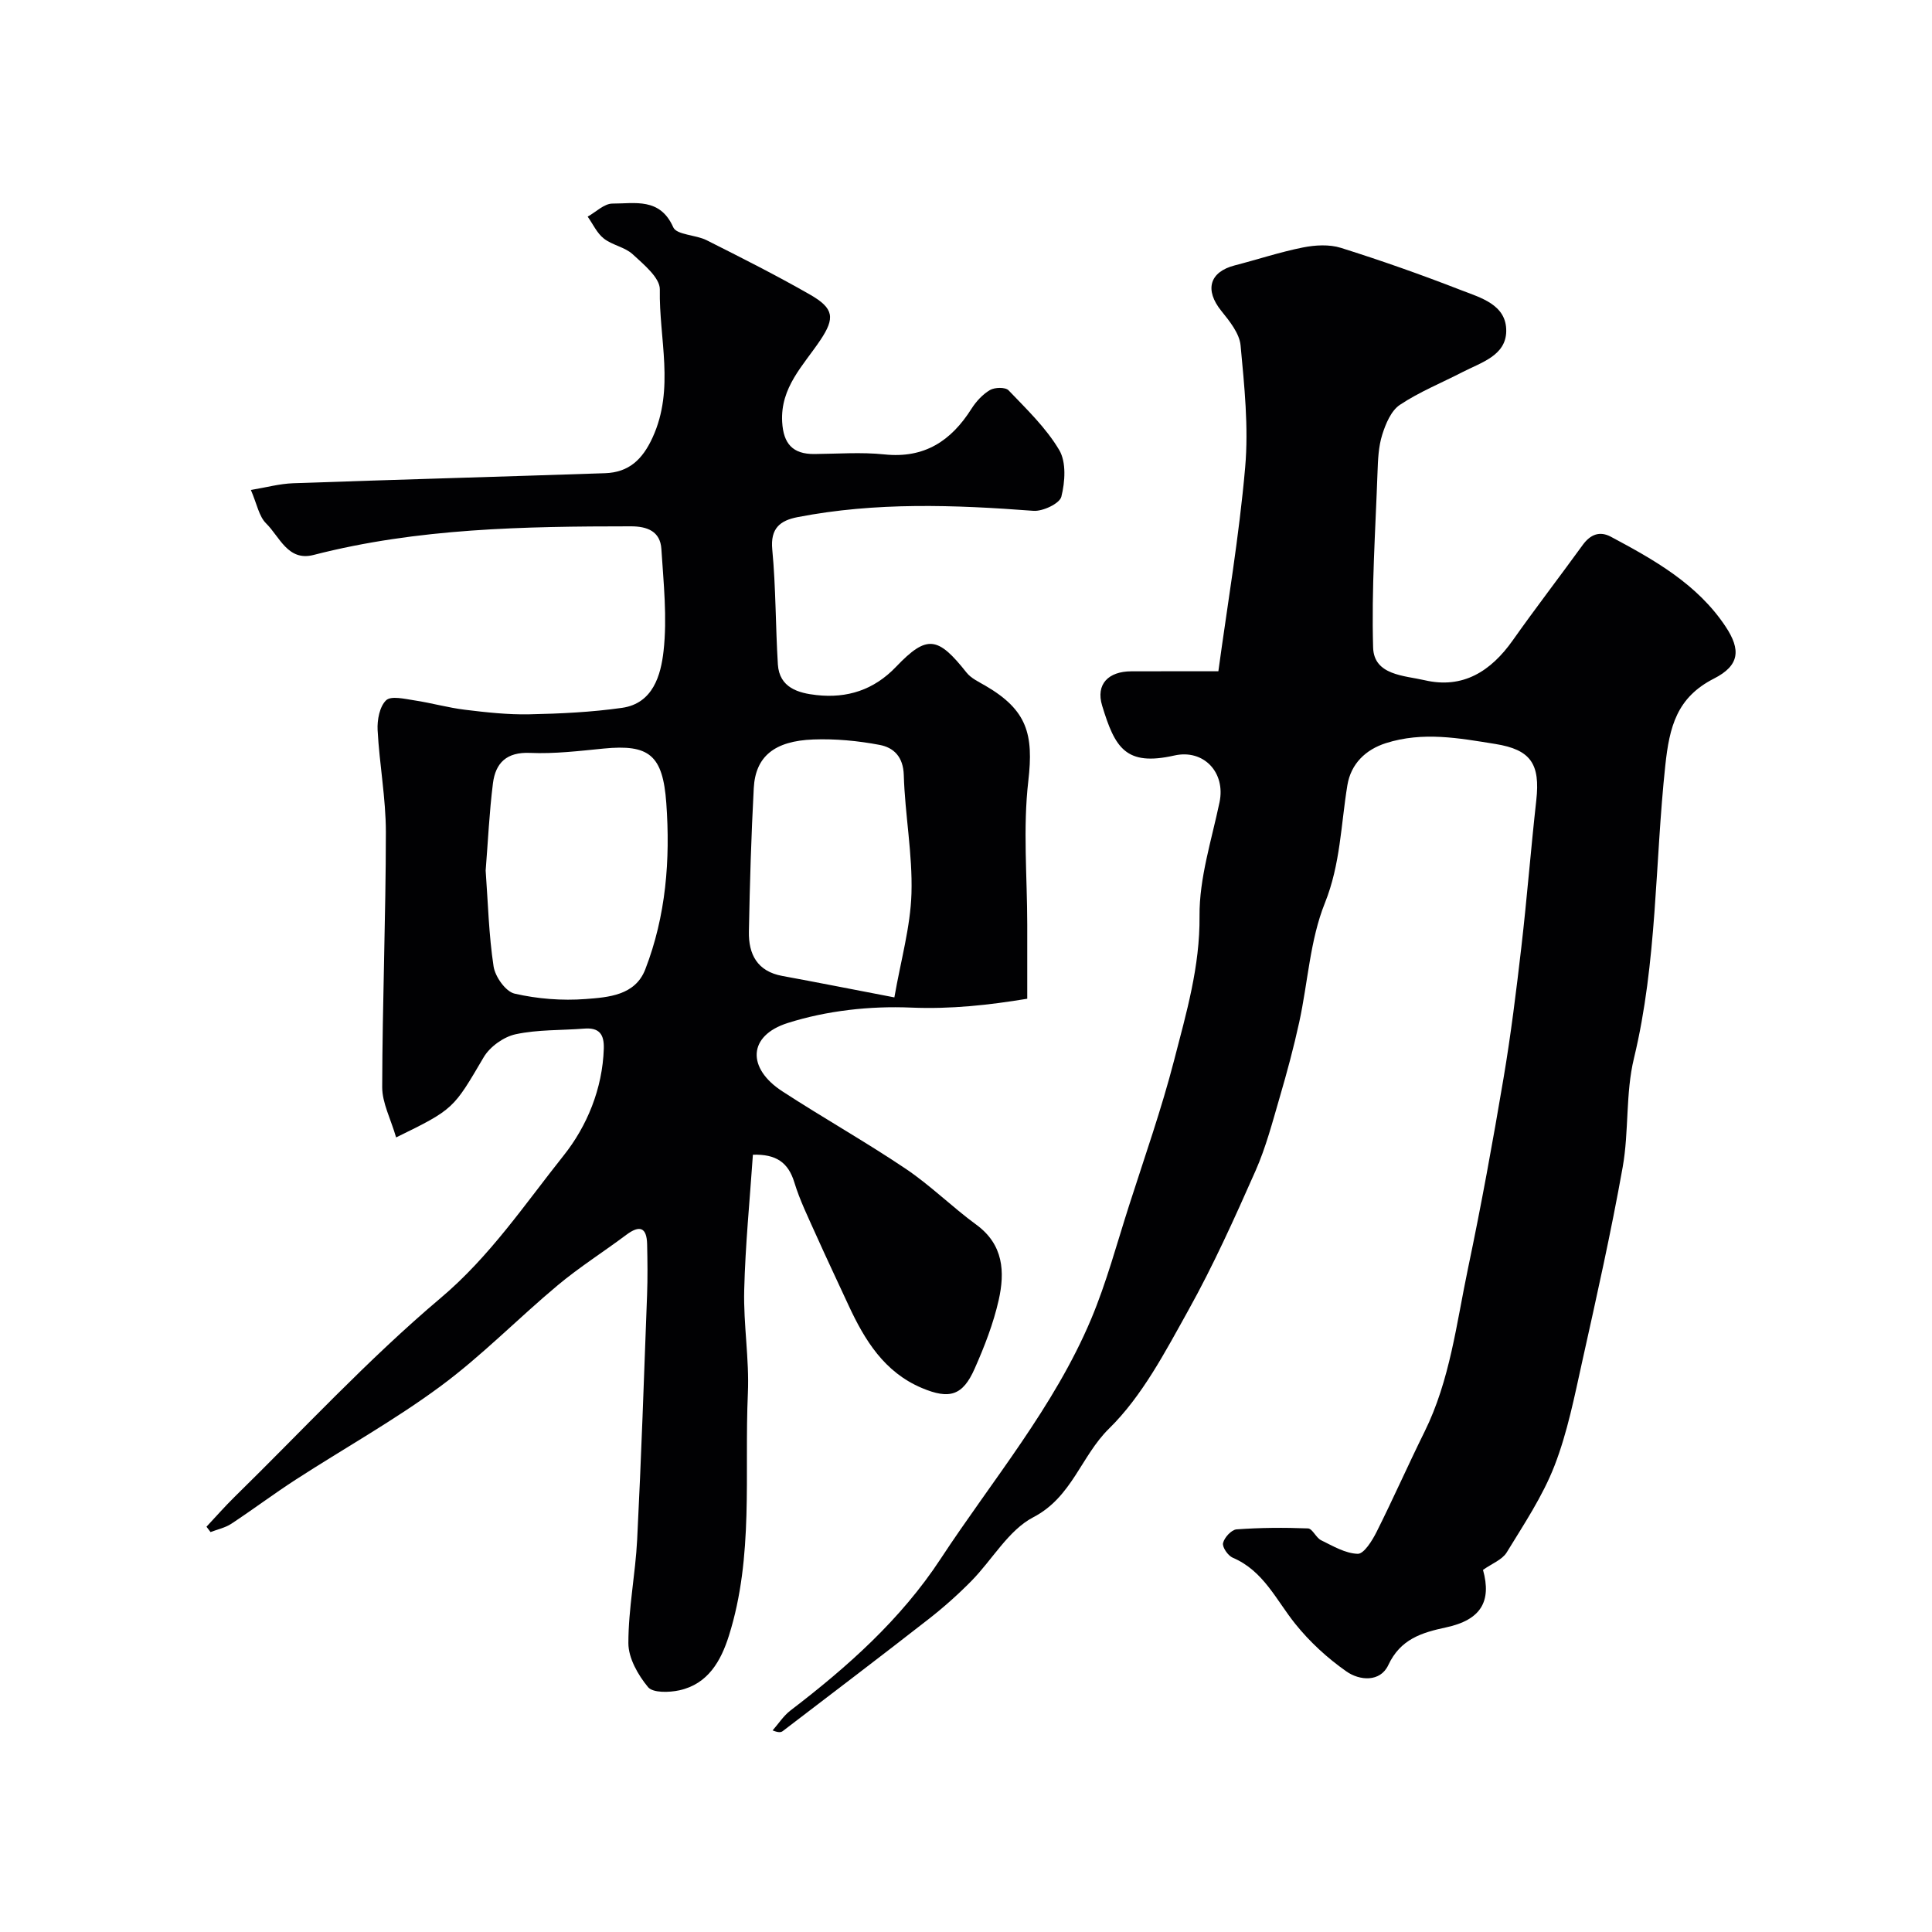
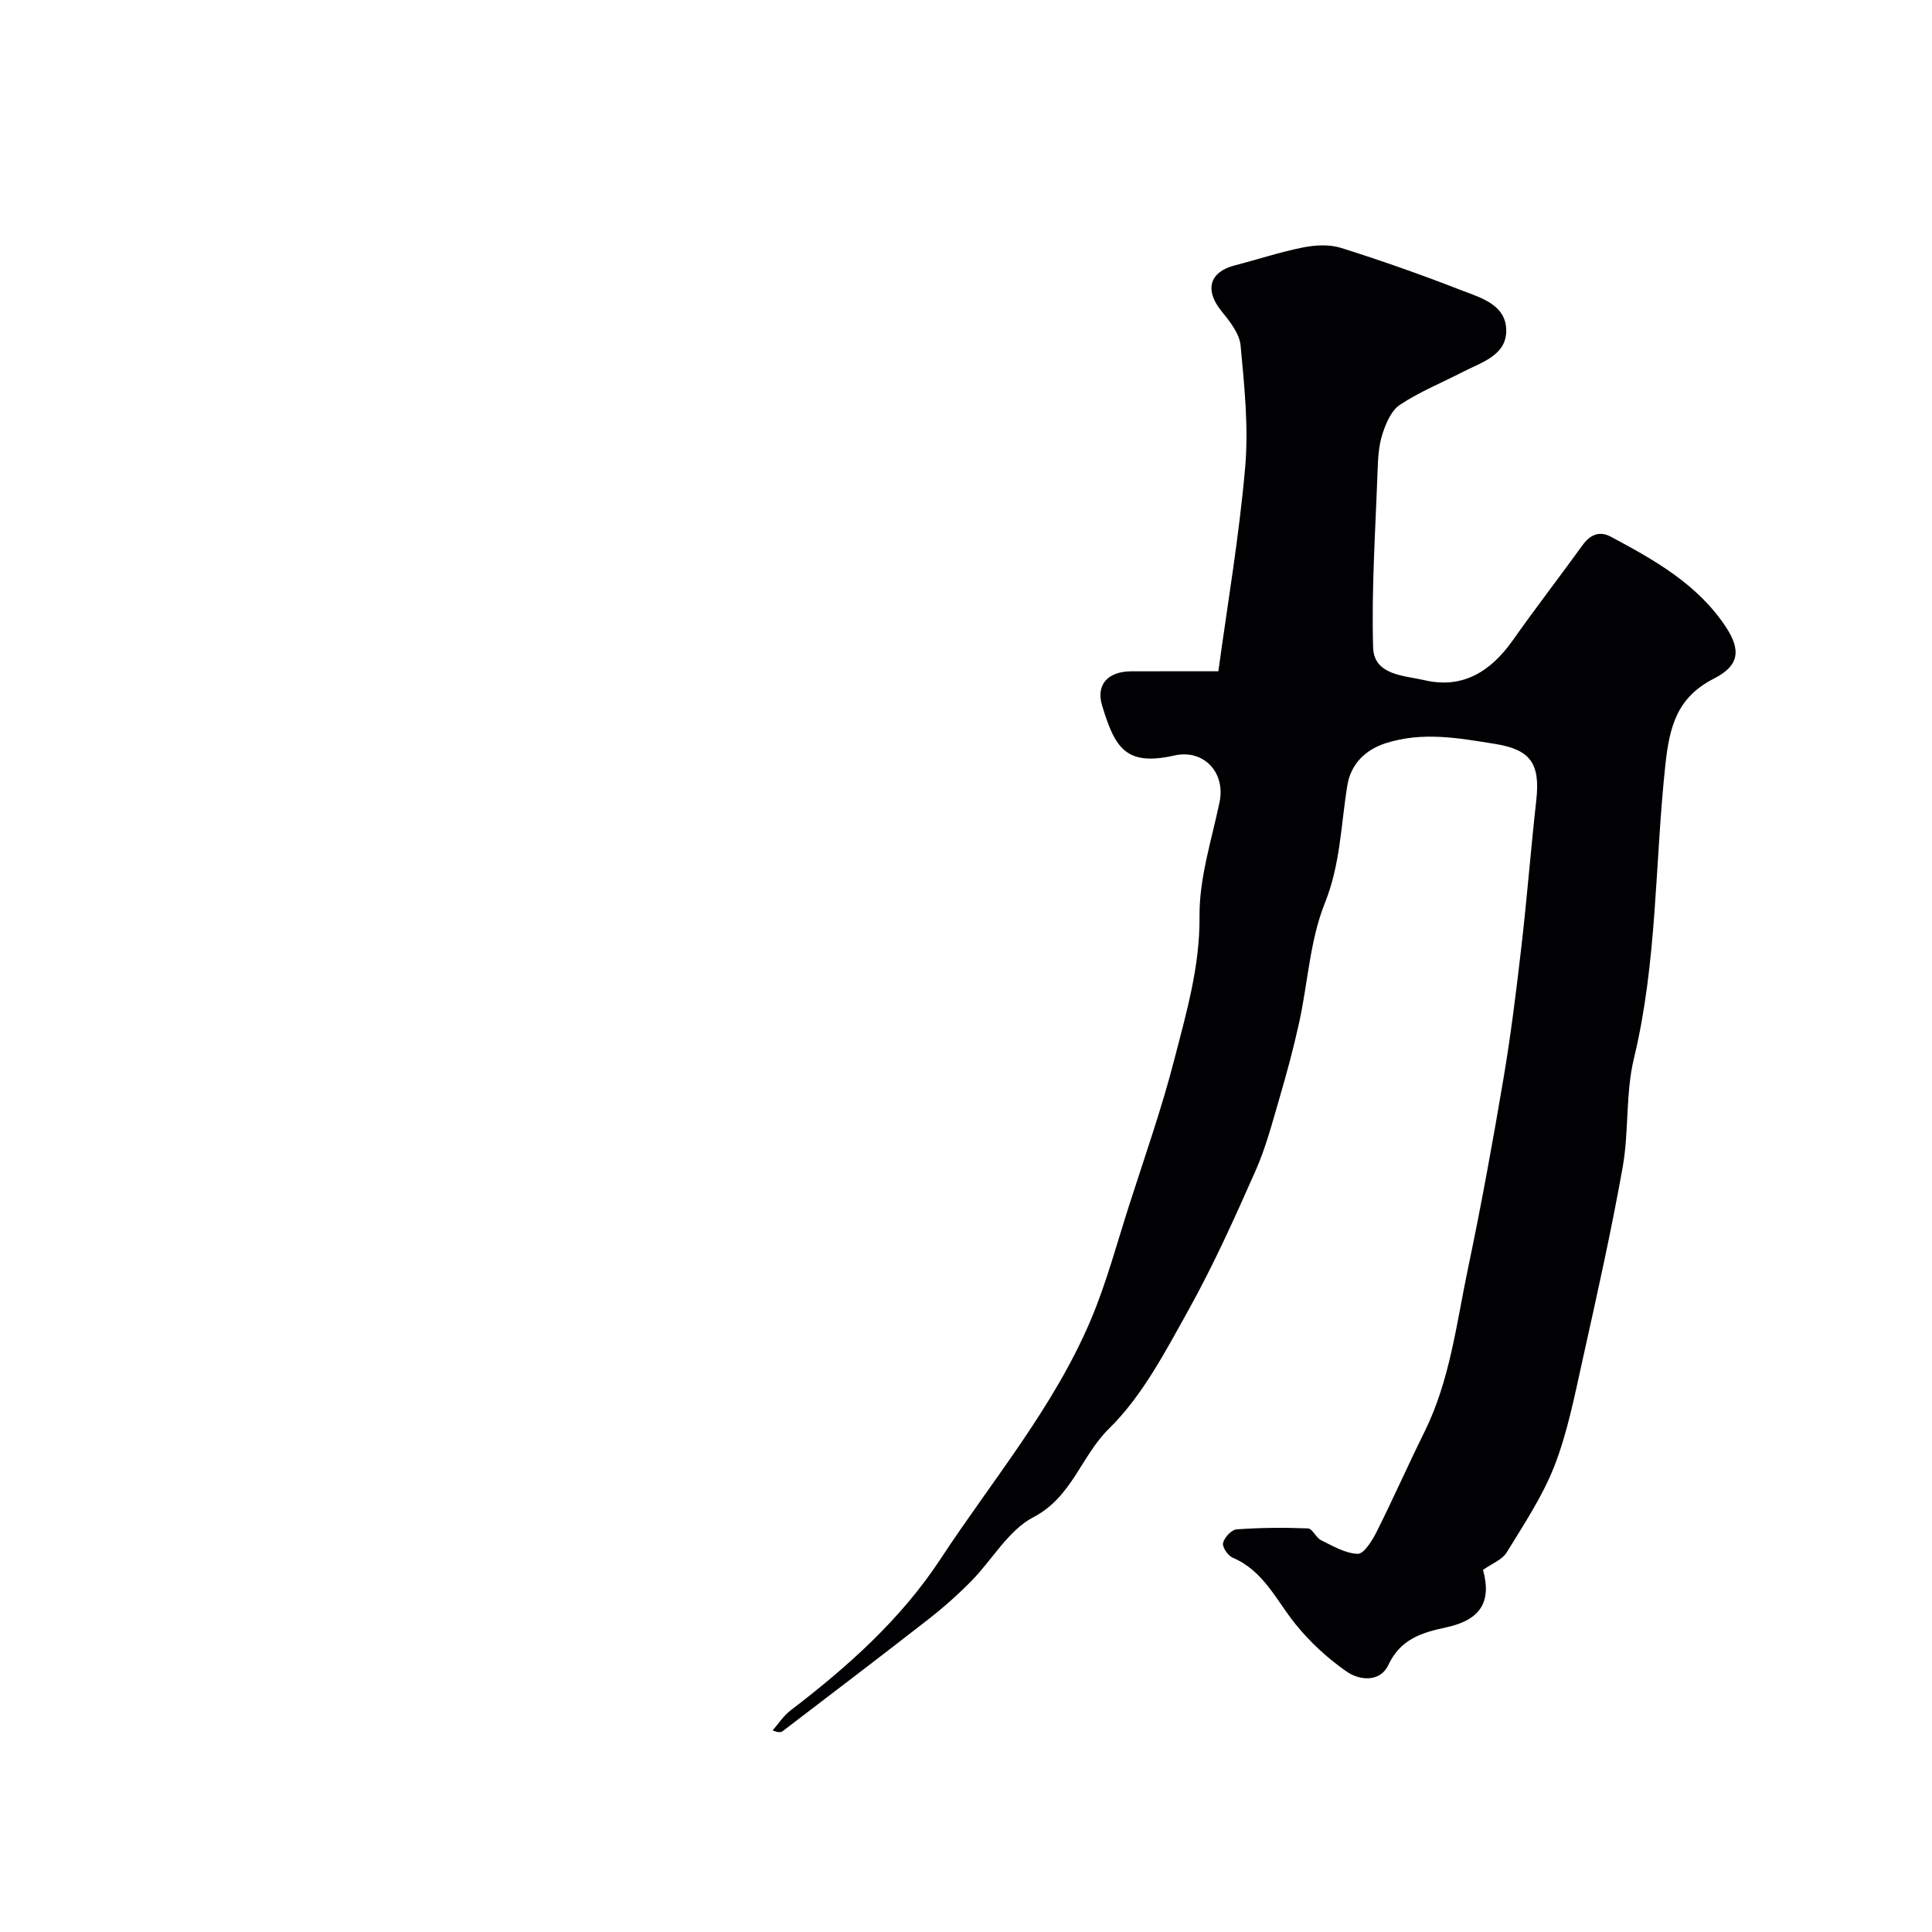
<svg xmlns="http://www.w3.org/2000/svg" enable-background="new 0 0 400 400" viewBox="0 0 400 400">
-   <path d="m82.01 235.49c-1.12-3.86-2.88-7.13-2.88-10.4.04-17.6.75-35.2.76-52.8 0-7.04-1.34-14.08-1.71-21.14-.11-2.09.41-4.87 1.76-6.16 1.02-.98 3.85-.29 5.83.01 3.52.53 6.98 1.52 10.52 1.95 4.41.54 8.87 1.03 13.29.94 6.42-.13 12.88-.44 19.22-1.34 6.43-.92 8.03-6.84 8.58-11.74.78-6.95 0-14.11-.45-21.16-.23-3.63-2.9-4.68-6.3-4.68-22.09.01-44.12.37-65.72 5.93-5.31 1.37-7.01-3.78-9.81-6.53-1.49-1.46-1.9-4.02-3.16-6.93 3.13-.51 5.93-1.29 8.75-1.39 21.53-.76 43.06-1.35 64.59-2.08 4.9-.17 7.74-2.81 9.84-7.41 4.62-10.1 1.3-20.44 1.49-30.62.05-2.42-3.34-5.19-5.61-7.29-1.62-1.5-4.23-1.88-5.99-3.27-1.42-1.11-2.25-2.99-3.34-4.53 1.71-.95 3.42-2.7 5.13-2.7 4.64.01 9.85-1.29 12.59 4.91.7 1.58 4.65 1.54 6.9 2.67 7.21 3.63 14.44 7.27 21.44 11.28 4.93 2.83 5.18 4.82 2.12 9.4-3.51 5.24-8.31 9.78-7.91 16.95.25 4.48 2.16 6.68 6.67 6.64 4.83-.04 9.71-.42 14.49.08 8.29.87 13.82-2.79 18.04-9.46.96-1.51 2.31-2.98 3.83-3.87.98-.57 3.19-.62 3.84.06 3.75 3.92 7.78 7.78 10.5 12.38 1.48 2.51 1.2 6.6.43 9.65-.36 1.42-3.85 3.07-5.79 2.92-16.34-1.24-32.63-1.84-48.84 1.31-3.59.7-5.64 2.3-5.22 6.7.75 7.89.67 15.86 1.16 23.79.31 4.84 4.25 5.94 8.02 6.35 6.32.7 11.86-1.05 16.45-5.86 6.38-6.67 8.64-6.32 14.59 1.2.95 1.2 2.56 1.93 3.94 2.74 8.63 5.03 9.97 10.03 8.85 19.71-1.13 9.77-.23 19.78-.22 29.69v15.39c-7.9 1.3-15.77 2.18-24.08 1.83-8.48-.36-17.44.63-25.51 3.19-8.3 2.63-8.44 9.38-1.14 14.13 8.44 5.5 17.23 10.44 25.58 16.06 5.14 3.46 9.61 7.92 14.63 11.59 5.62 4.12 5.91 9.77 4.61 15.58-1.1 4.87-2.95 9.63-4.98 14.21-2.46 5.57-5.19 6.42-10.93 4-7.76-3.27-11.82-9.88-15.17-17.1-2.26-4.89-4.57-9.76-6.77-14.67-1.59-3.56-3.33-7.09-4.46-10.8-1.26-4.13-3.77-5.87-8.58-5.73-.64 9.38-1.57 18.69-1.8 28.02-.18 7.11 1.07 14.26.76 21.35-.74 16.77 1.25 33.79-3.92 50.19-1.65 5.25-4.33 10.02-10.26 11.33-2.1.46-5.48.56-6.49-.66-2.07-2.5-4.07-6-4.07-9.09-.01-7.16 1.46-14.31 1.82-21.49.85-16.86 1.42-33.73 2.05-50.6.13-3.51.09-7.03.01-10.55-.09-3.48-1.56-3.97-4.3-1.92-4.7 3.52-9.7 6.68-14.2 10.44-8.21 6.86-15.74 14.62-24.32 20.95-9.54 7.04-19.98 12.86-29.96 19.32-4.51 2.92-8.82 6.16-13.31 9.12-1.26.83-2.86 1.16-4.3 1.72-.28-.37-.56-.74-.84-1.11 1.93-2.05 3.78-4.18 5.79-6.15 14.13-13.84 27.61-28.47 42.68-41.19 10.24-8.64 17.44-19.43 25.51-29.56 4.78-6.01 8.02-13.77 8.28-22.09.09-2.96-.94-4.38-4.03-4.14-4.75.38-9.61.18-14.22 1.17-2.47.53-5.31 2.56-6.6 4.73-6.28 10.66-6.11 10.76-18.15 16.63zm18.54-55.25c.49 6.73.65 13.35 1.64 19.84.32 2.13 2.5 5.22 4.35 5.64 4.75 1.09 9.83 1.49 14.69 1.12 4.71-.36 10.28-.73 12.37-6.15 4.28-11.06 5.2-22.68 4.35-34.42-.72-9.96-3.55-12.21-12.96-11.29-5.07.5-10.2 1.12-15.26.9-4.85-.21-7.13 2.08-7.67 6.28-.76 6.03-1.03 12.12-1.51 18.08zm84.62 26.26c1.33-7.66 3.33-14.57 3.54-21.54.24-8.13-1.35-16.31-1.59-24.48-.11-3.81-2.09-5.71-5.02-6.26-4.48-.85-9.14-1.29-13.7-1.12-8.1.3-11.99 3.55-12.34 10.06-.53 9.89-.82 19.8-1.01 29.71-.09 4.69 1.72 8.24 6.92 9.19 7.14 1.31 14.27 2.73 23.2 4.44z" fill="#010103" />
  <path d="m307.04 325.03c1.83 6.57-.48 10.36-7.63 11.9-5.07 1.09-9.45 2.41-11.98 7.81-1.68 3.59-5.96 3.22-8.66 1.32-3.93-2.75-7.6-6.12-10.6-9.86-3.96-4.93-6.57-10.98-12.94-13.69-.99-.42-2.21-2.19-2.01-3.04.26-1.14 1.74-2.75 2.79-2.83 4.91-.36 9.87-.39 14.79-.2.93.04 1.65 1.92 2.72 2.45 2.45 1.2 5.03 2.74 7.59 2.81 1.27.03 2.98-2.71 3.88-4.5 3.44-6.86 6.54-13.89 9.94-20.76 5.29-10.69 6.61-22.43 9.01-33.86 2.74-13.05 5.13-26.19 7.35-39.35 1.52-9 2.64-18.08 3.69-27.15 1.17-10.11 1.96-20.26 3.09-30.37.84-7.56-1.14-10.5-8.48-11.68-7.53-1.21-14.99-2.61-22.66-.17-4.2 1.34-7.24 4.28-7.97 8.71-1.34 8.15-1.43 16.36-4.66 24.4-3.09 7.69-3.51 16.43-5.31 24.67-1.14 5.21-2.53 10.38-4.03 15.51s-2.86 10.37-5.01 15.24c-4.33 9.78-8.73 19.58-13.92 28.9-4.79 8.6-9.54 17.74-16.42 24.49-5.79 5.68-7.65 14.17-15.66 18.34-5.17 2.69-8.51 8.82-12.85 13.22-2.77 2.81-5.74 5.46-8.86 7.89-9.99 7.8-20.09 15.46-30.16 23.16-.36.28-.86.38-2.12-.13 1.23-1.39 2.27-3.04 3.72-4.14 11.8-9.02 22.82-18.83 31.04-31.34 10.73-16.34 23.51-31.45 31.18-49.66 3.2-7.61 5.34-15.67 7.87-23.55 3.2-9.99 6.7-19.91 9.32-30.06 2.52-9.76 5.36-19.4 5.26-29.85-.07-7.84 2.5-15.74 4.14-23.56 1.3-6.2-3.31-11.05-9.36-9.68-10.07 2.27-12.29-1.59-14.94-10.31-1.37-4.49 1.33-7.1 6-7.12 5.9-.02 11.8-.01 18.06-.01 1.86-13.67 4.3-27.9 5.55-42.24.73-8.33-.17-16.84-.95-25.22-.23-2.49-2.27-5.02-3.98-7.14-3.5-4.33-2.49-8.08 2.79-9.44 4.7-1.21 9.32-2.75 14.07-3.7 2.55-.51 5.48-.68 7.9.08 8.34 2.62 16.61 5.54 24.76 8.71 4.14 1.61 9.55 3.02 9.46 8.57-.09 5.05-5.23 6.46-9.06 8.44-4.34 2.24-8.93 4.09-12.96 6.78-1.82 1.21-2.95 3.94-3.66 6.2-.77 2.45-.88 5.16-.97 7.77-.43 12.09-1.26 24.2-.91 36.28.17 5.76 6.48 5.79 10.66 6.76 7.92 1.85 13.72-1.85 18.24-8.24 4.71-6.67 9.7-13.15 14.5-19.77 1.57-2.16 3.5-2.94 5.83-1.69 8.99 4.8 17.87 9.77 23.73 18.57 3.23 4.85 2.91 8.09-2.39 10.79-7.69 3.91-9.22 9.95-10.08 18.01-2.16 20.19-1.67 40.66-6.49 60.62-1.76 7.27-1.01 15.11-2.33 22.52-2.4 13.46-5.39 26.81-8.36 40.16-1.62 7.3-3.07 14.74-5.76 21.67-2.46 6.33-6.34 12.13-9.91 17.97-.96 1.52-3.05 2.28-4.89 3.59z" fill="#010103" />
</svg>